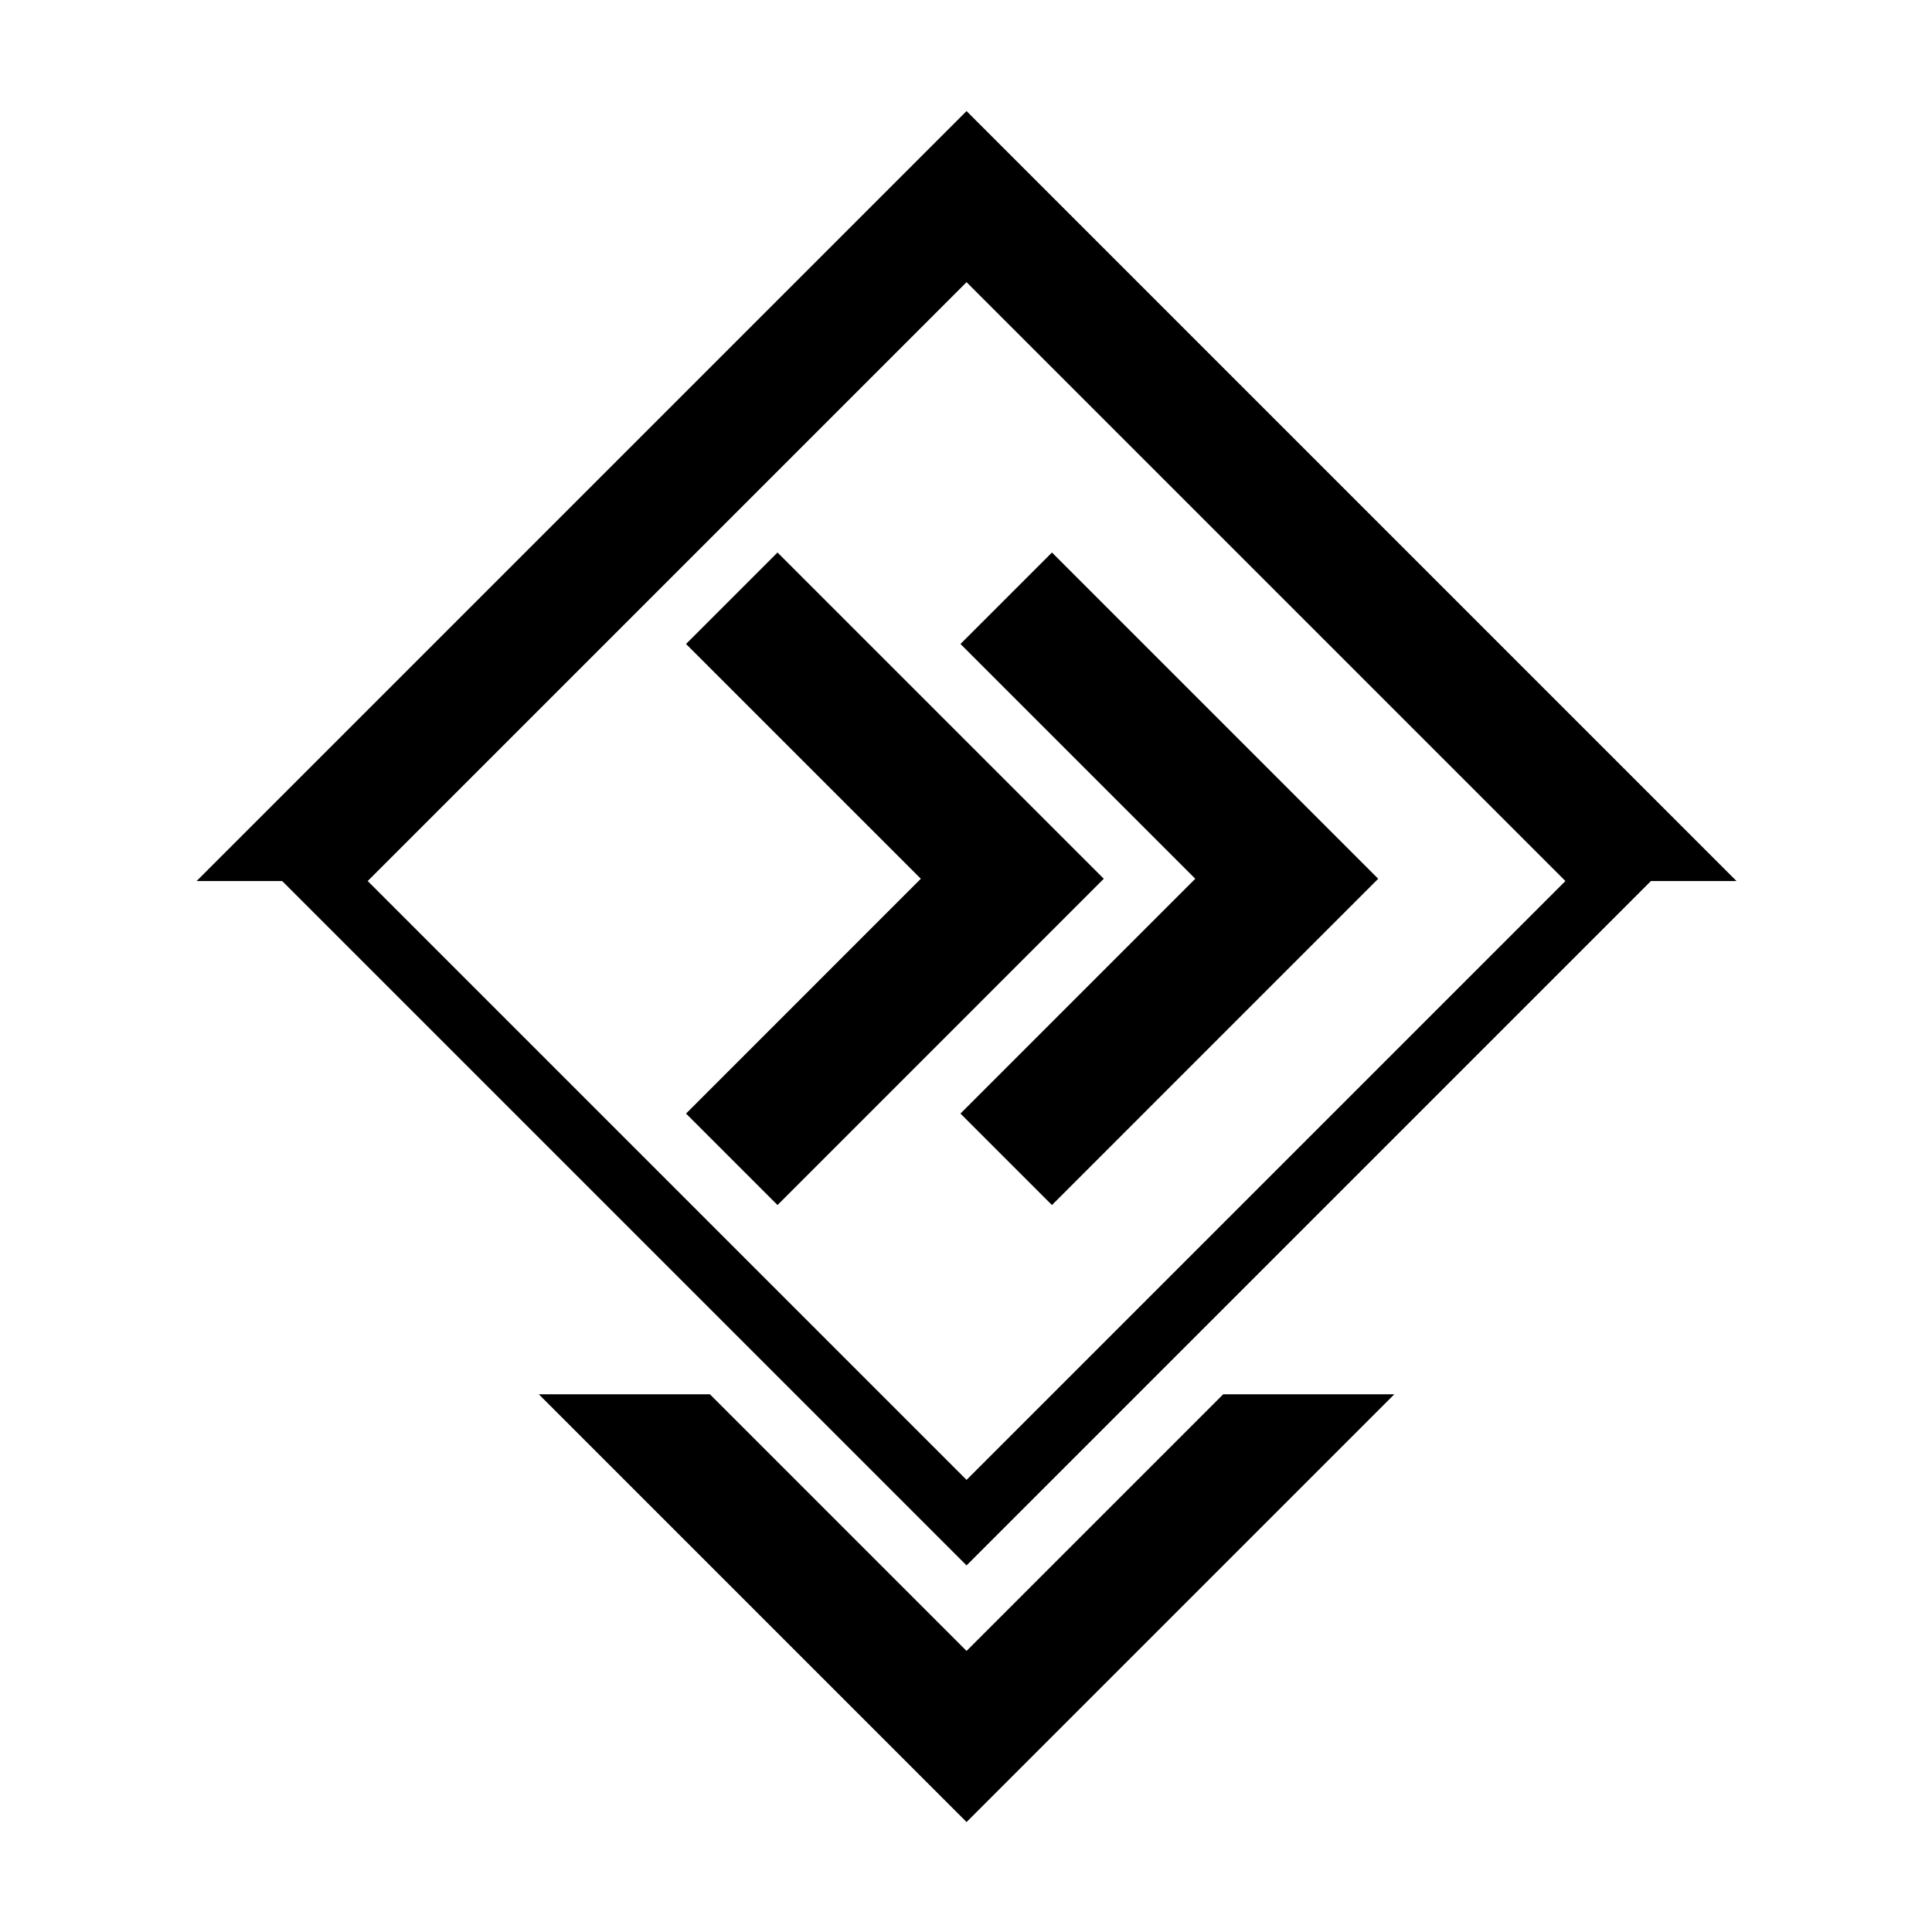
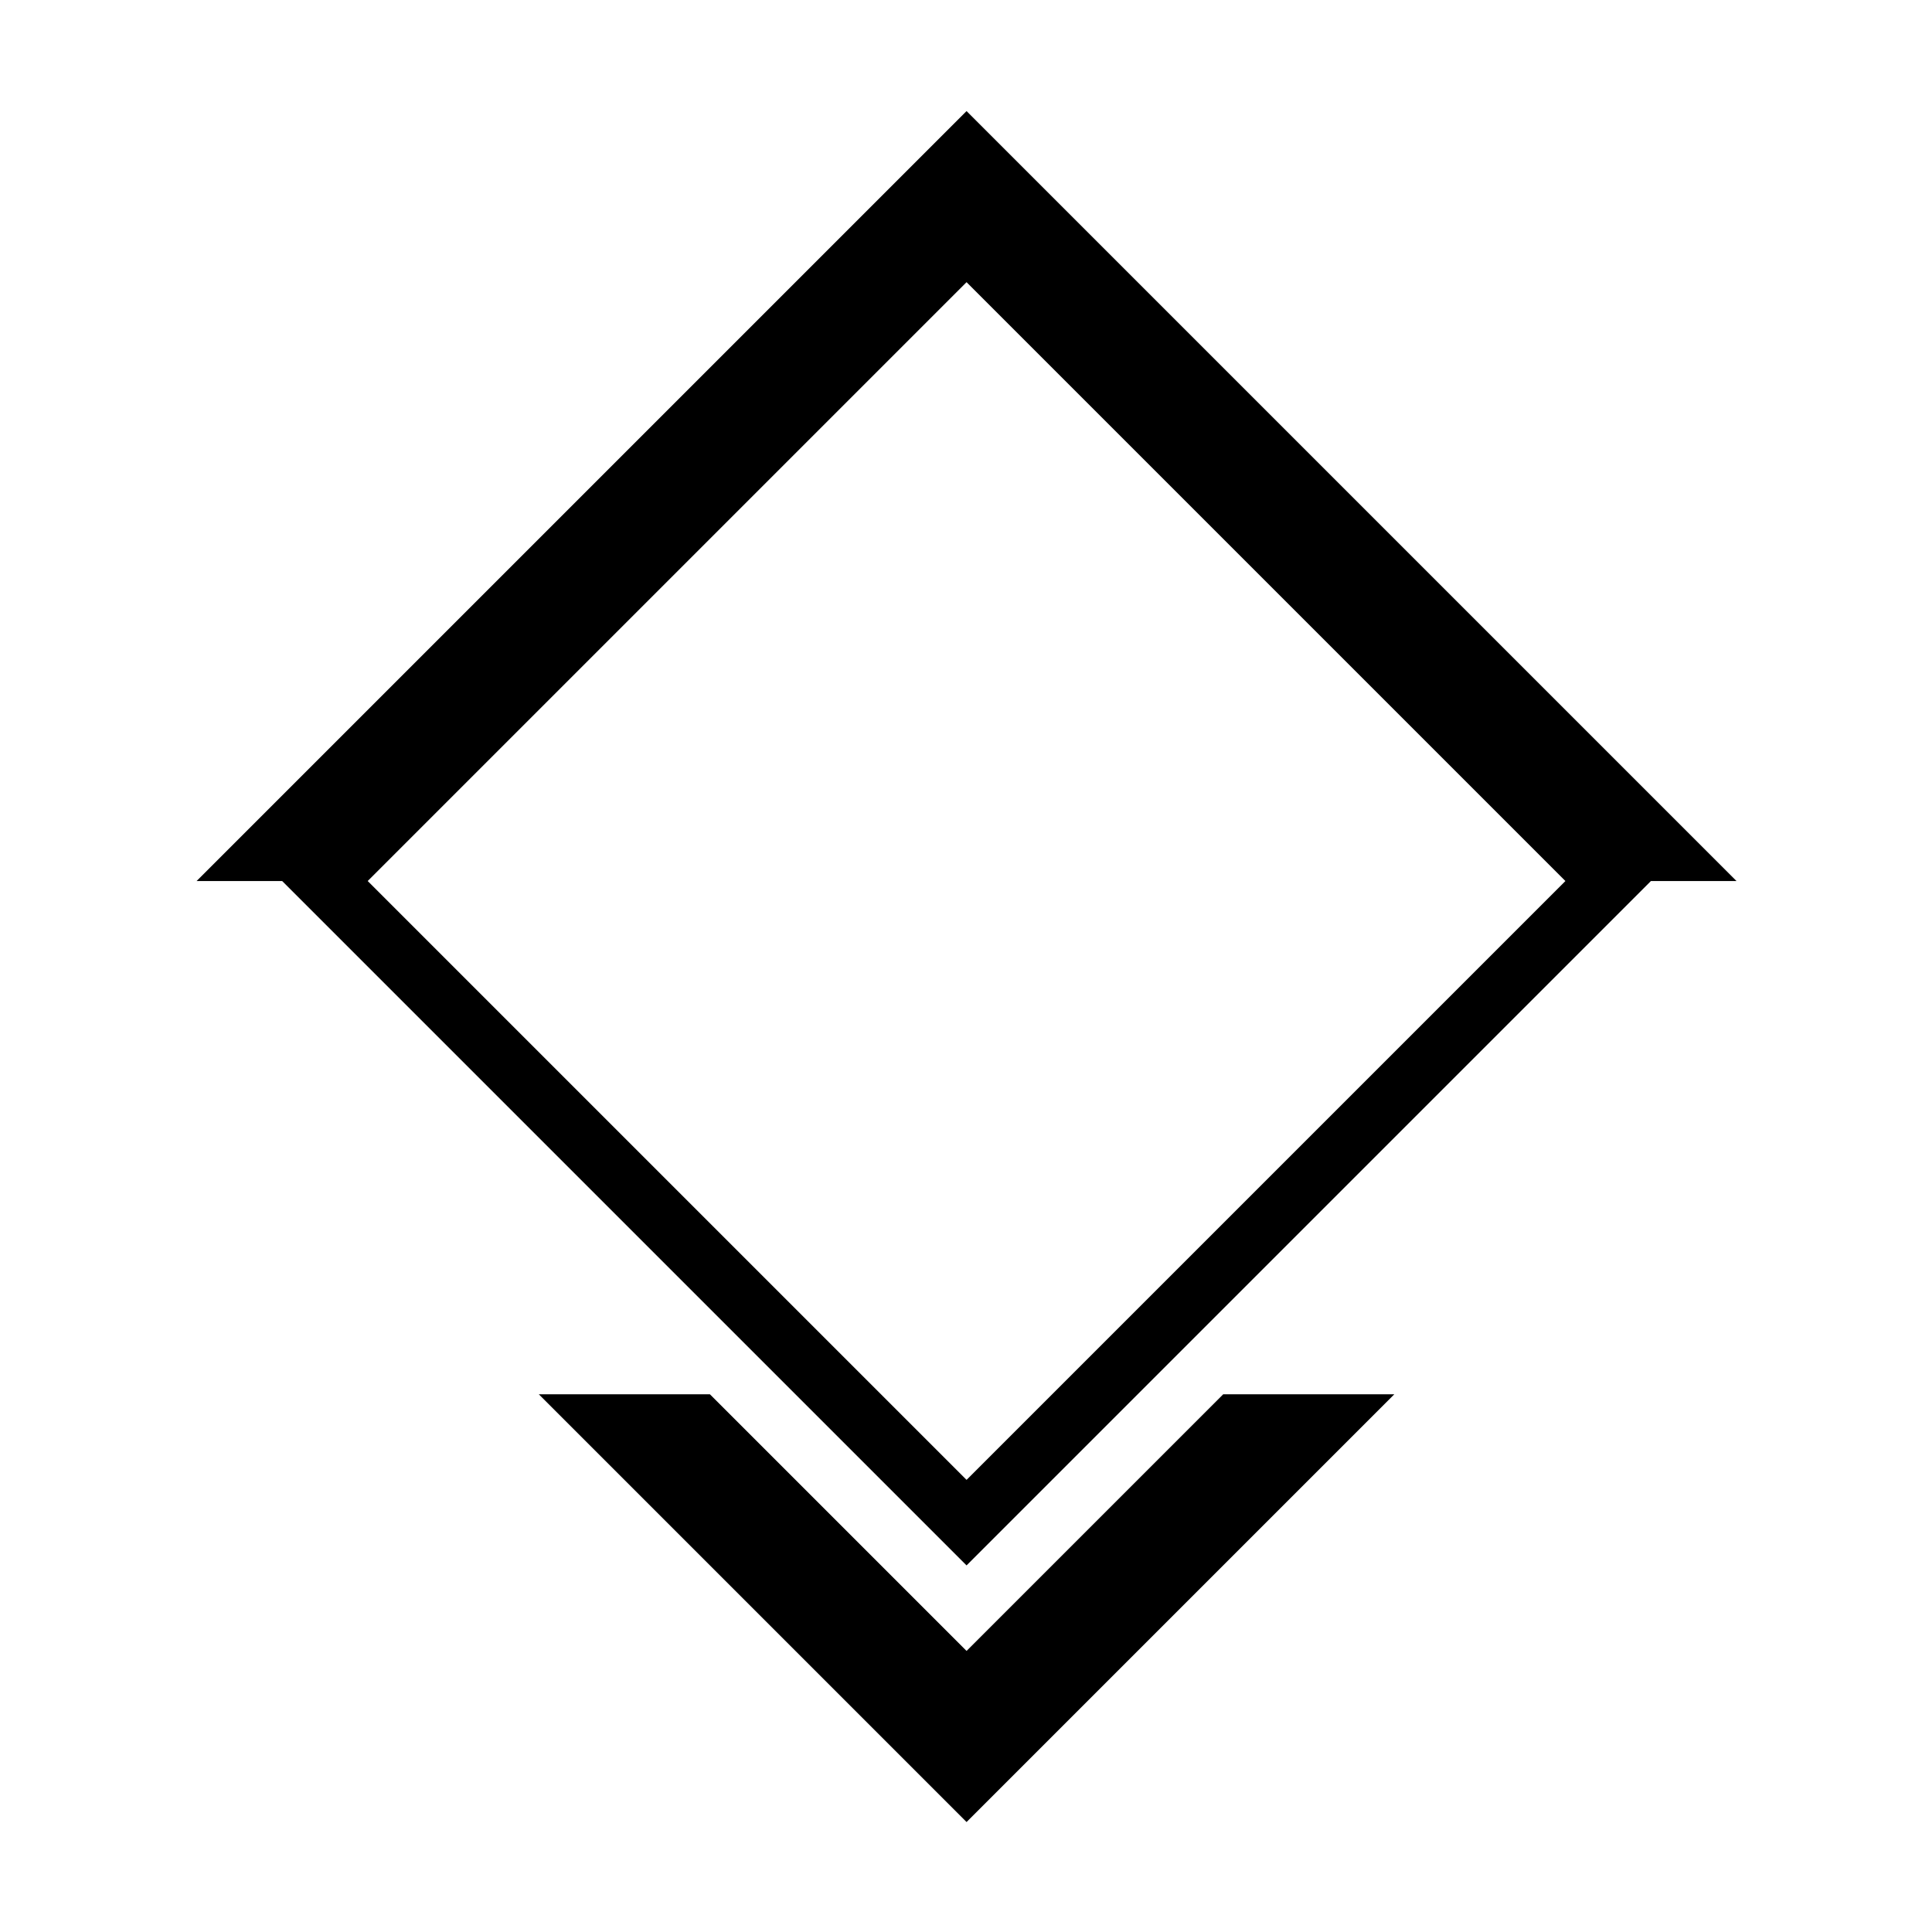
<svg xmlns="http://www.w3.org/2000/svg" fill="#000000" width="800px" height="800px" version="1.1" viewBox="144 144 512 512">
  <g fill-rule="evenodd">
    <path d="m241.45 377.48 158.7 158.7 158.7-158.7-158.7-158.7-158.7 158.7m-45.344 0 204.04-204.04 204.04 204.04h-22.672l-181.37 181.37-181.37-181.37h-22.672" />
    <path d="m400.15 626.86-113.36-113.36h45.344l68.012 68.012 68.016-68.012h45.344l-113.36 113.36" />
-     <path d="m460.76 376.88-62.227-62.219 24.246-24.242 86.461 86.461-86.461 86.469-24.246-24.242 62.227-62.227" />
-     <path d="m388.03 376.88-62.223-62.219 24.242-24.242 86.465 86.461-86.465 86.469-24.242-24.242 62.223-62.227" />
  </g>
</svg>